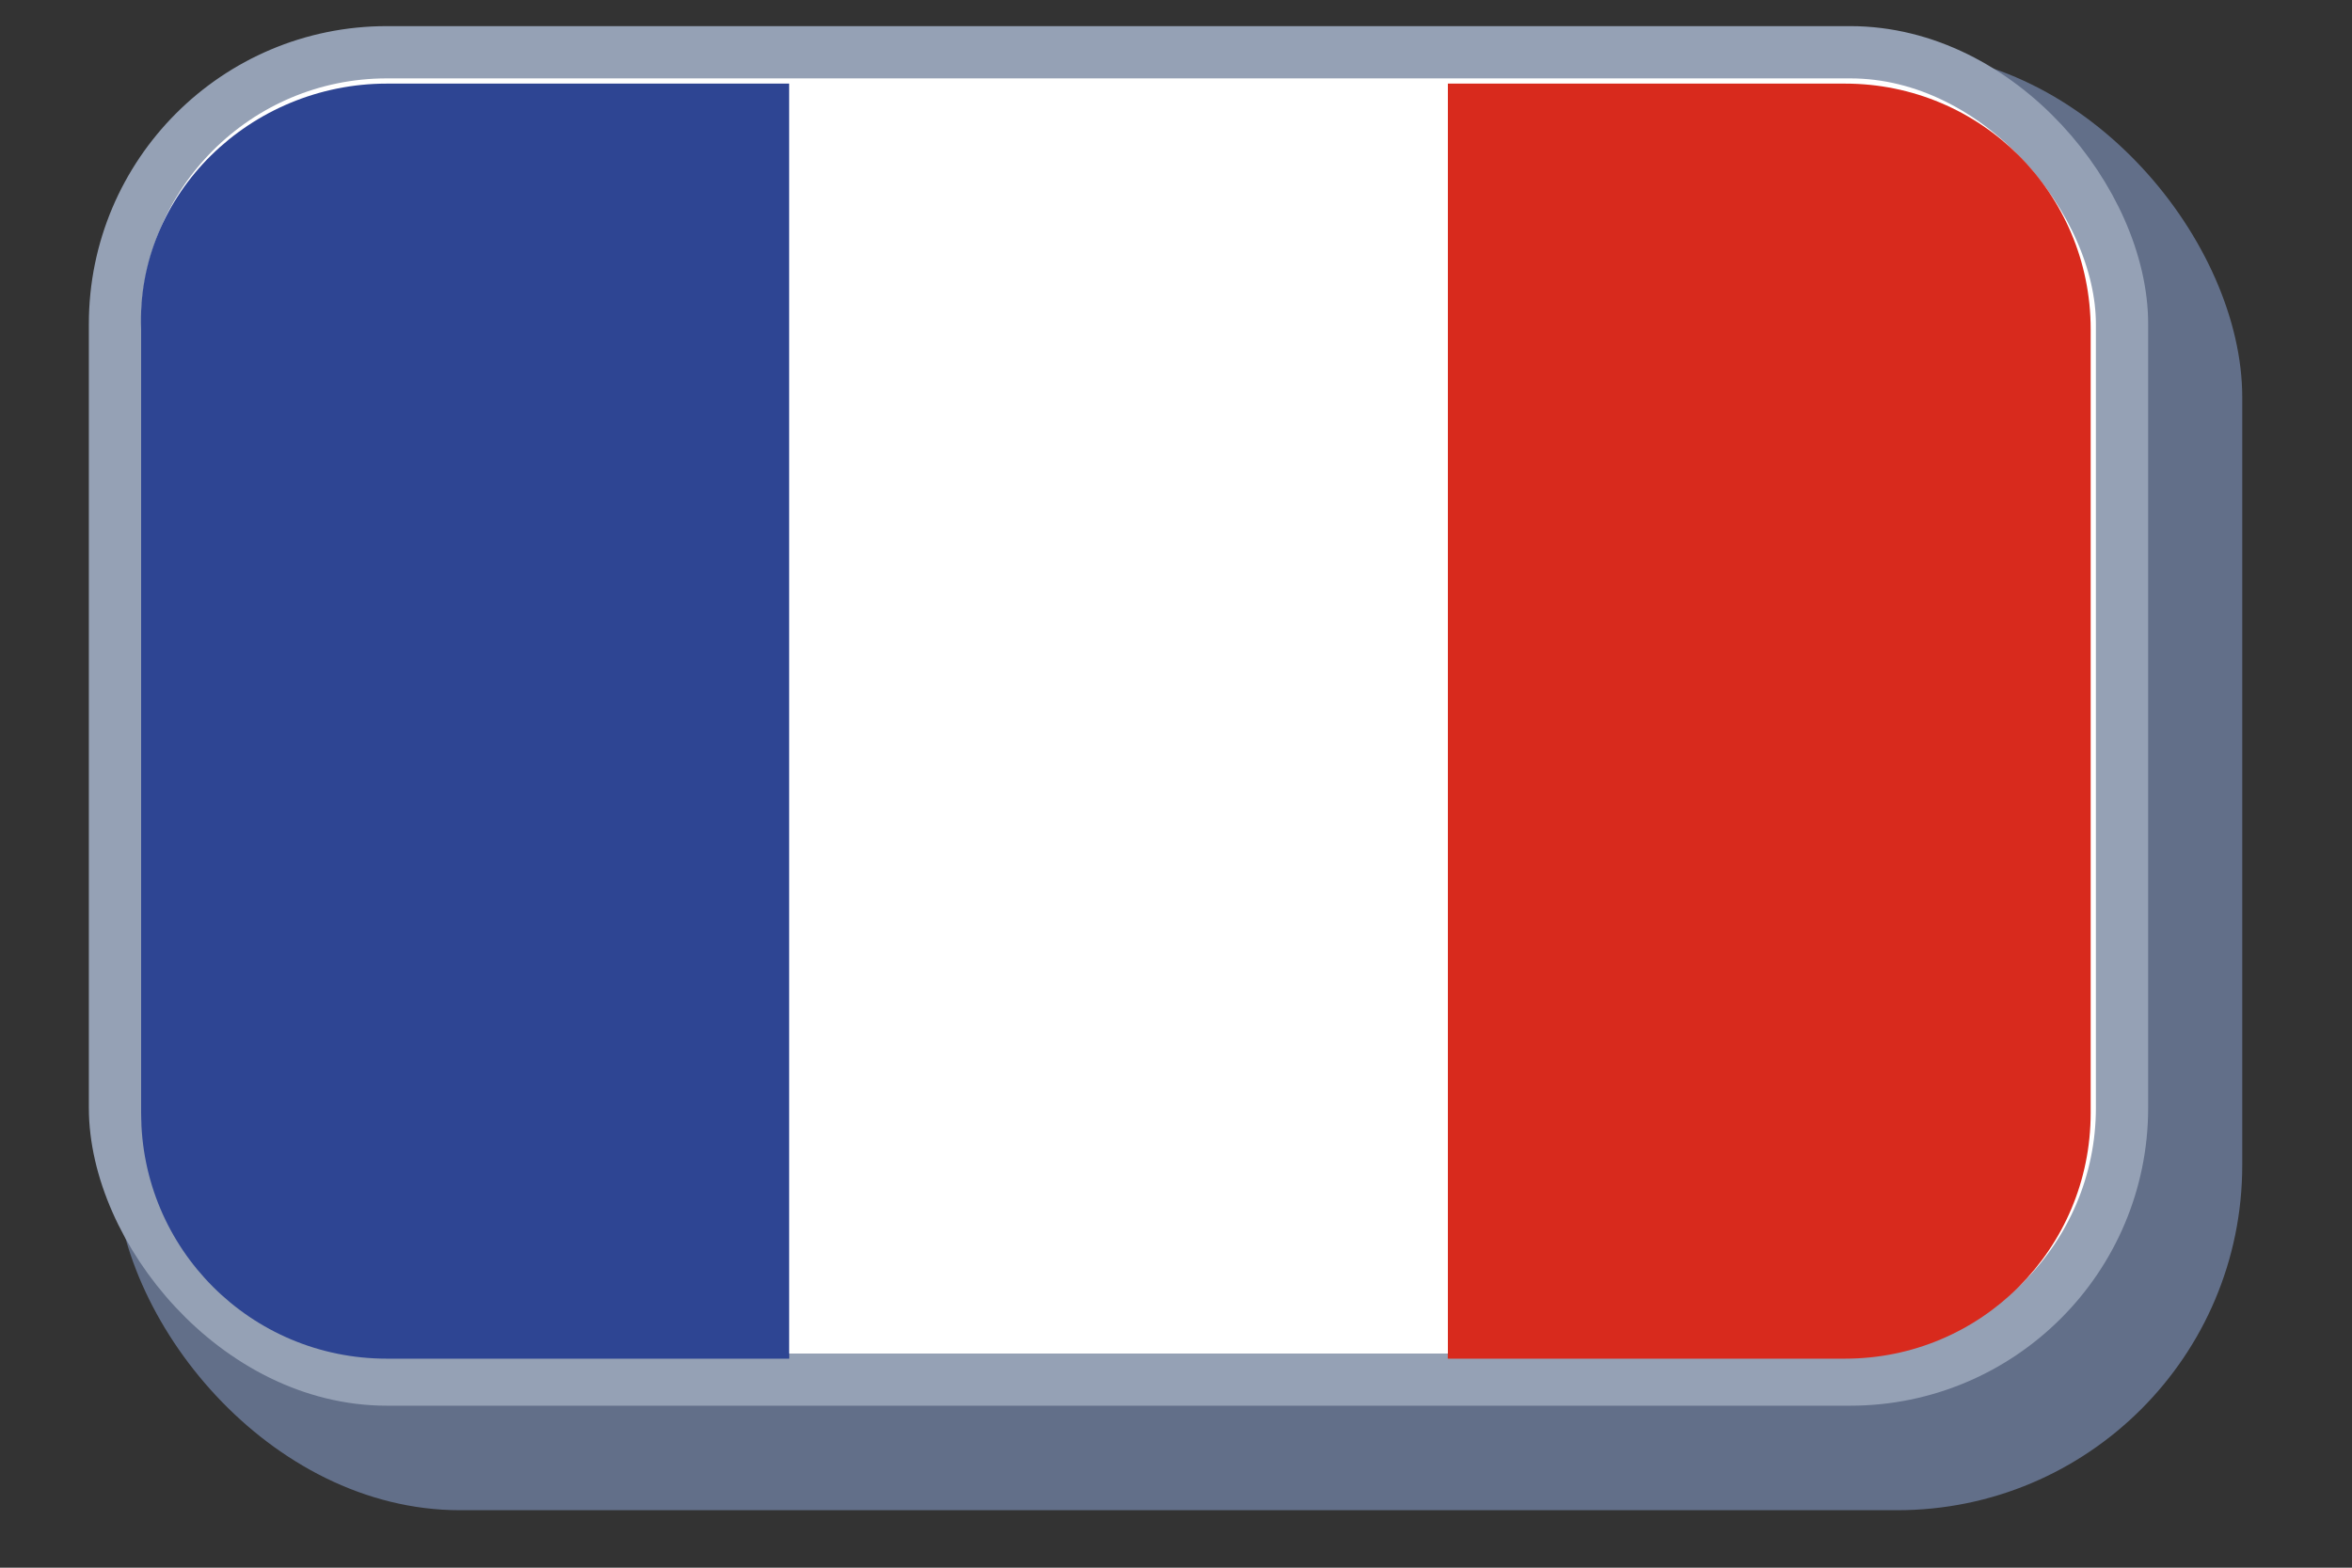
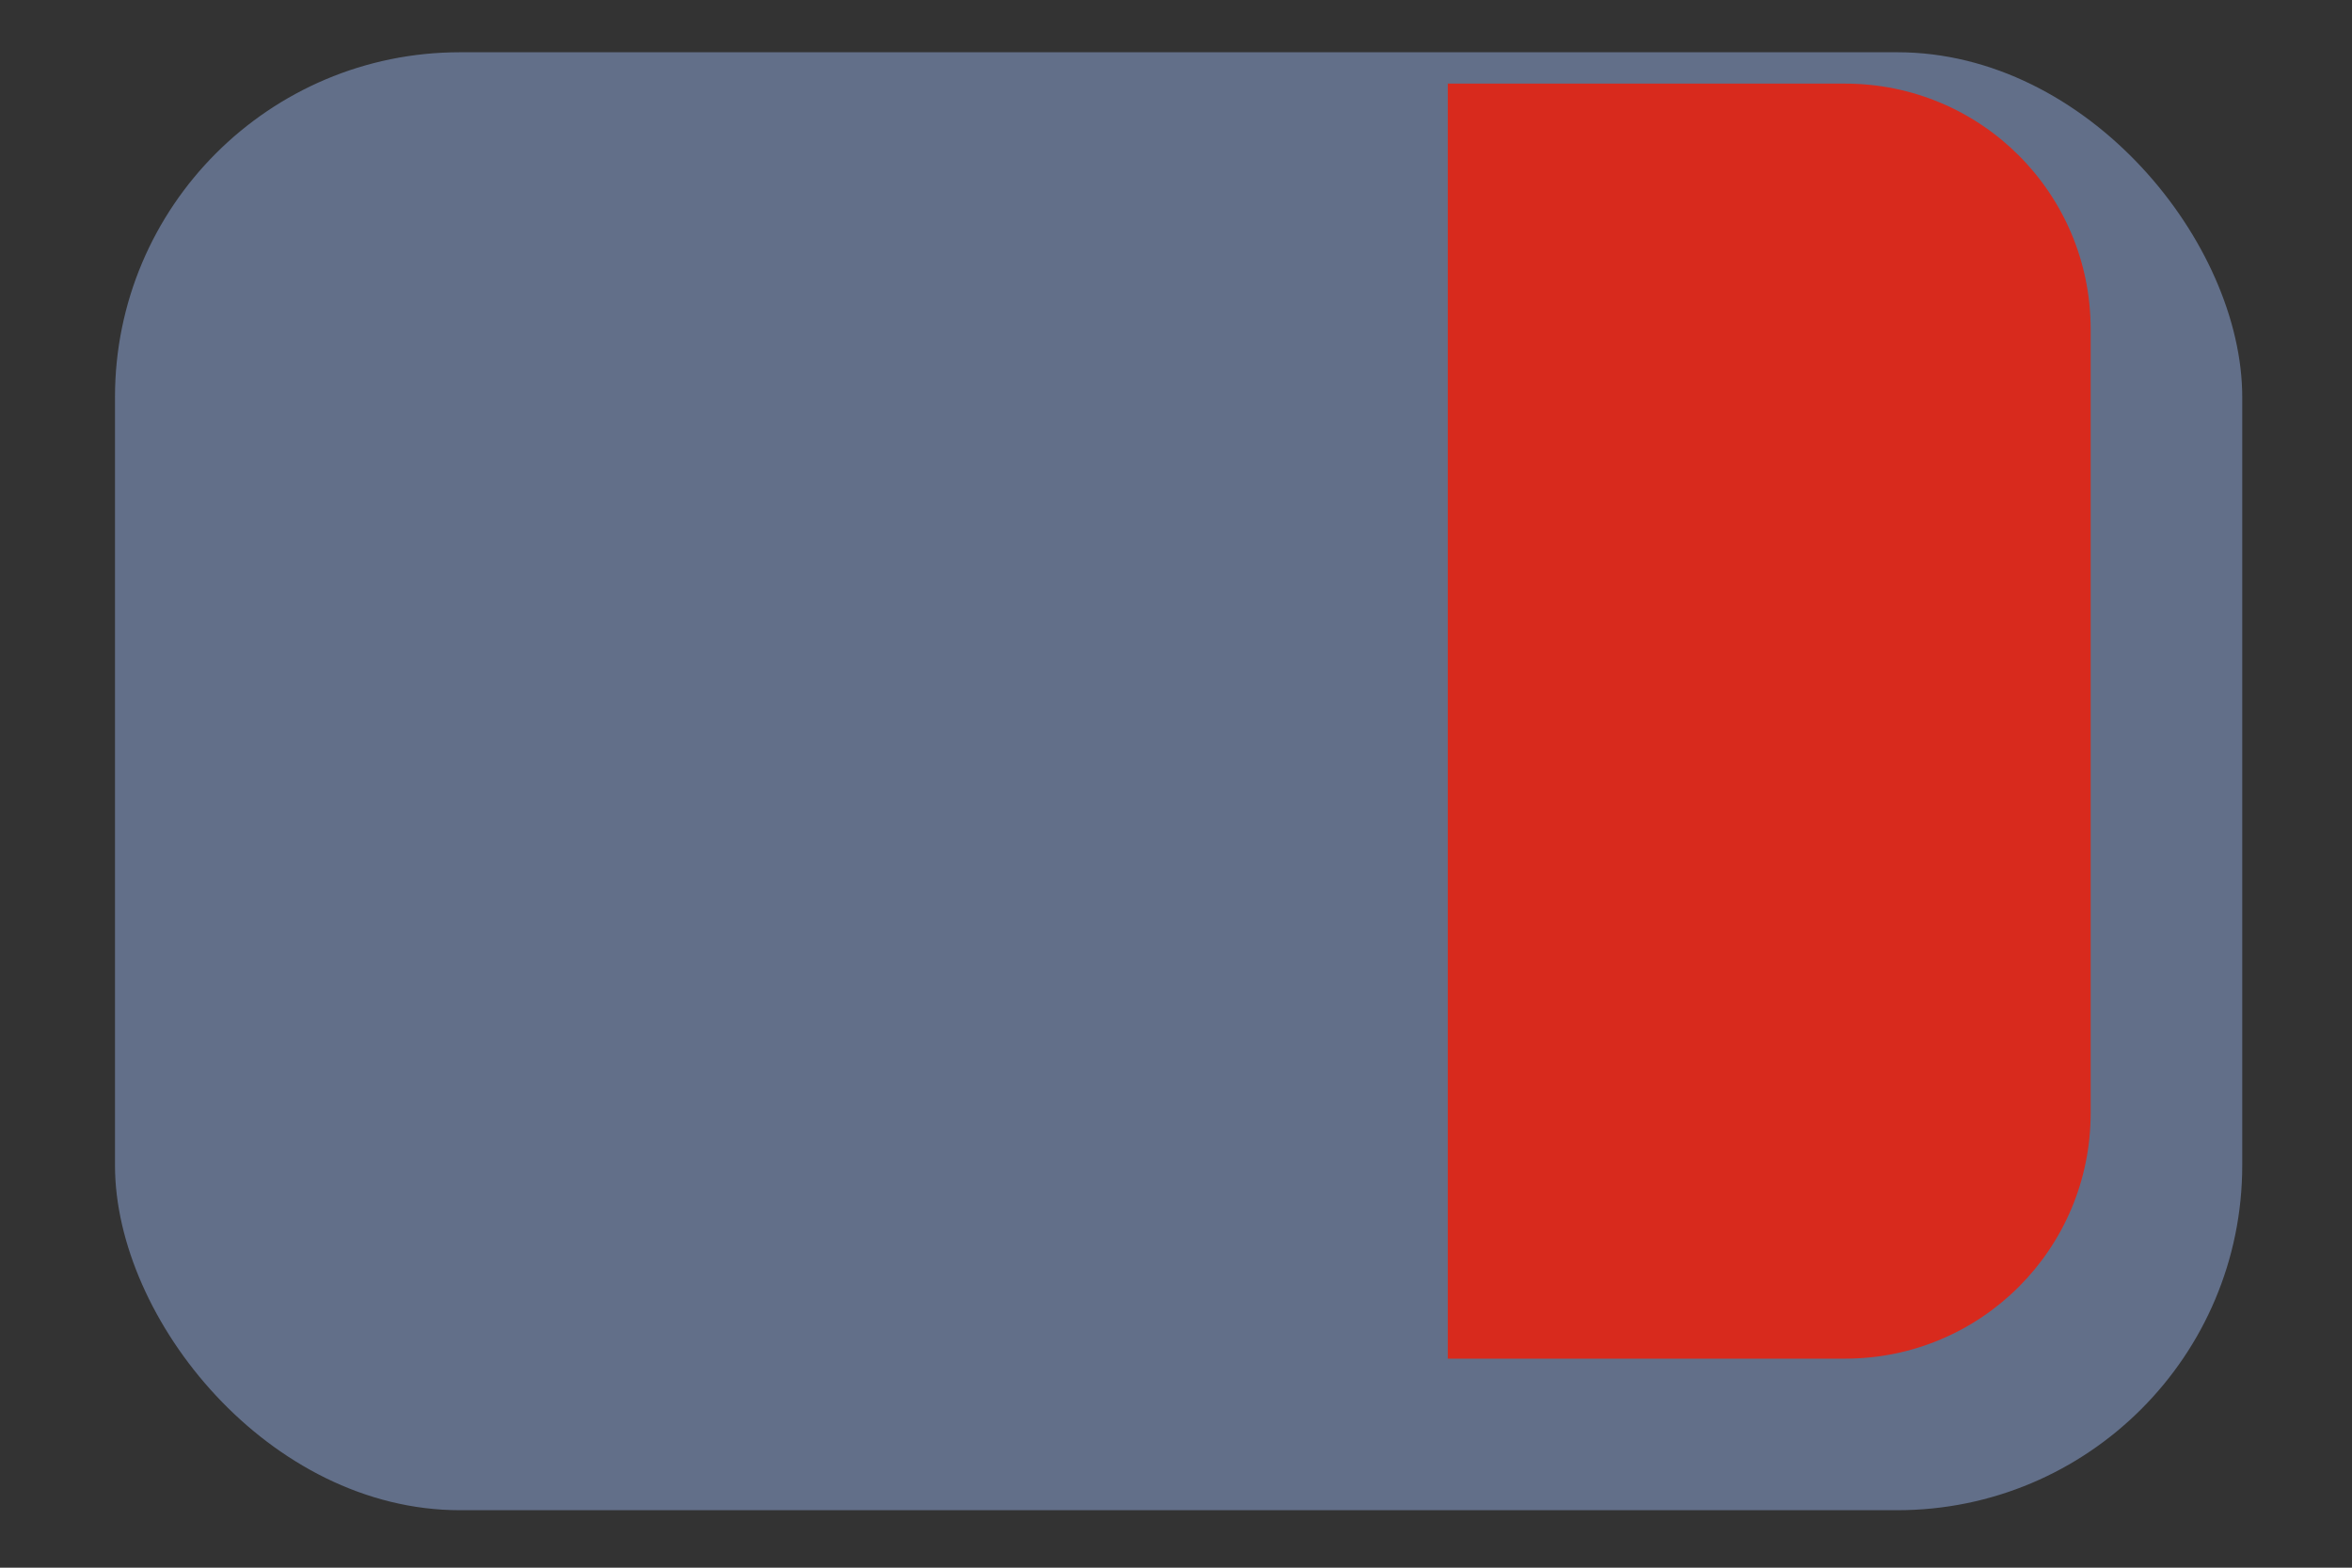
<svg xmlns="http://www.w3.org/2000/svg" id="Layer_1" viewBox="0 0 45 30">
  <rect x="0" y="0" width="45" height="30" fill="#333333" stroke="none" />
  <defs>
    <style>.cls-1,.cls-2{fill:#fff;}.cls-3{fill:#2e4593;}.cls-4{fill:#626f89;}.cls-2{stroke:#95a1b5;stroke-miterlimit:10;}.cls-5{fill:#d82a1d;}</style>
  </defs>
  <rect class="cls-4" x="2.2" y="1" width="40.7" height="27.9" rx="6.6" ry="6.6" />
-   <rect class="cls-2" x="2.2" y="1" width="38.4" height="25.4" rx="5.2" ry="5.2" />
-   <path class="cls-3" d="M15.1,26h-7.7c-2.6,0-4.7-2.1-4.7-4.7V6.3C2.6,3.7,4.8,1.6,7.4,1.6h7.7v24.5Z" />
  <path class="cls-5" d="M35.3,26h-7.6V1.6h7.6c2.6,0,4.7,2.1,4.7,4.7v15c0,2.6-2.1,4.7-4.7,4.7Z" />
-   <rect class="cls-1" x="15.1" y="1.6" width="12.6" height="24.3" />
</svg>